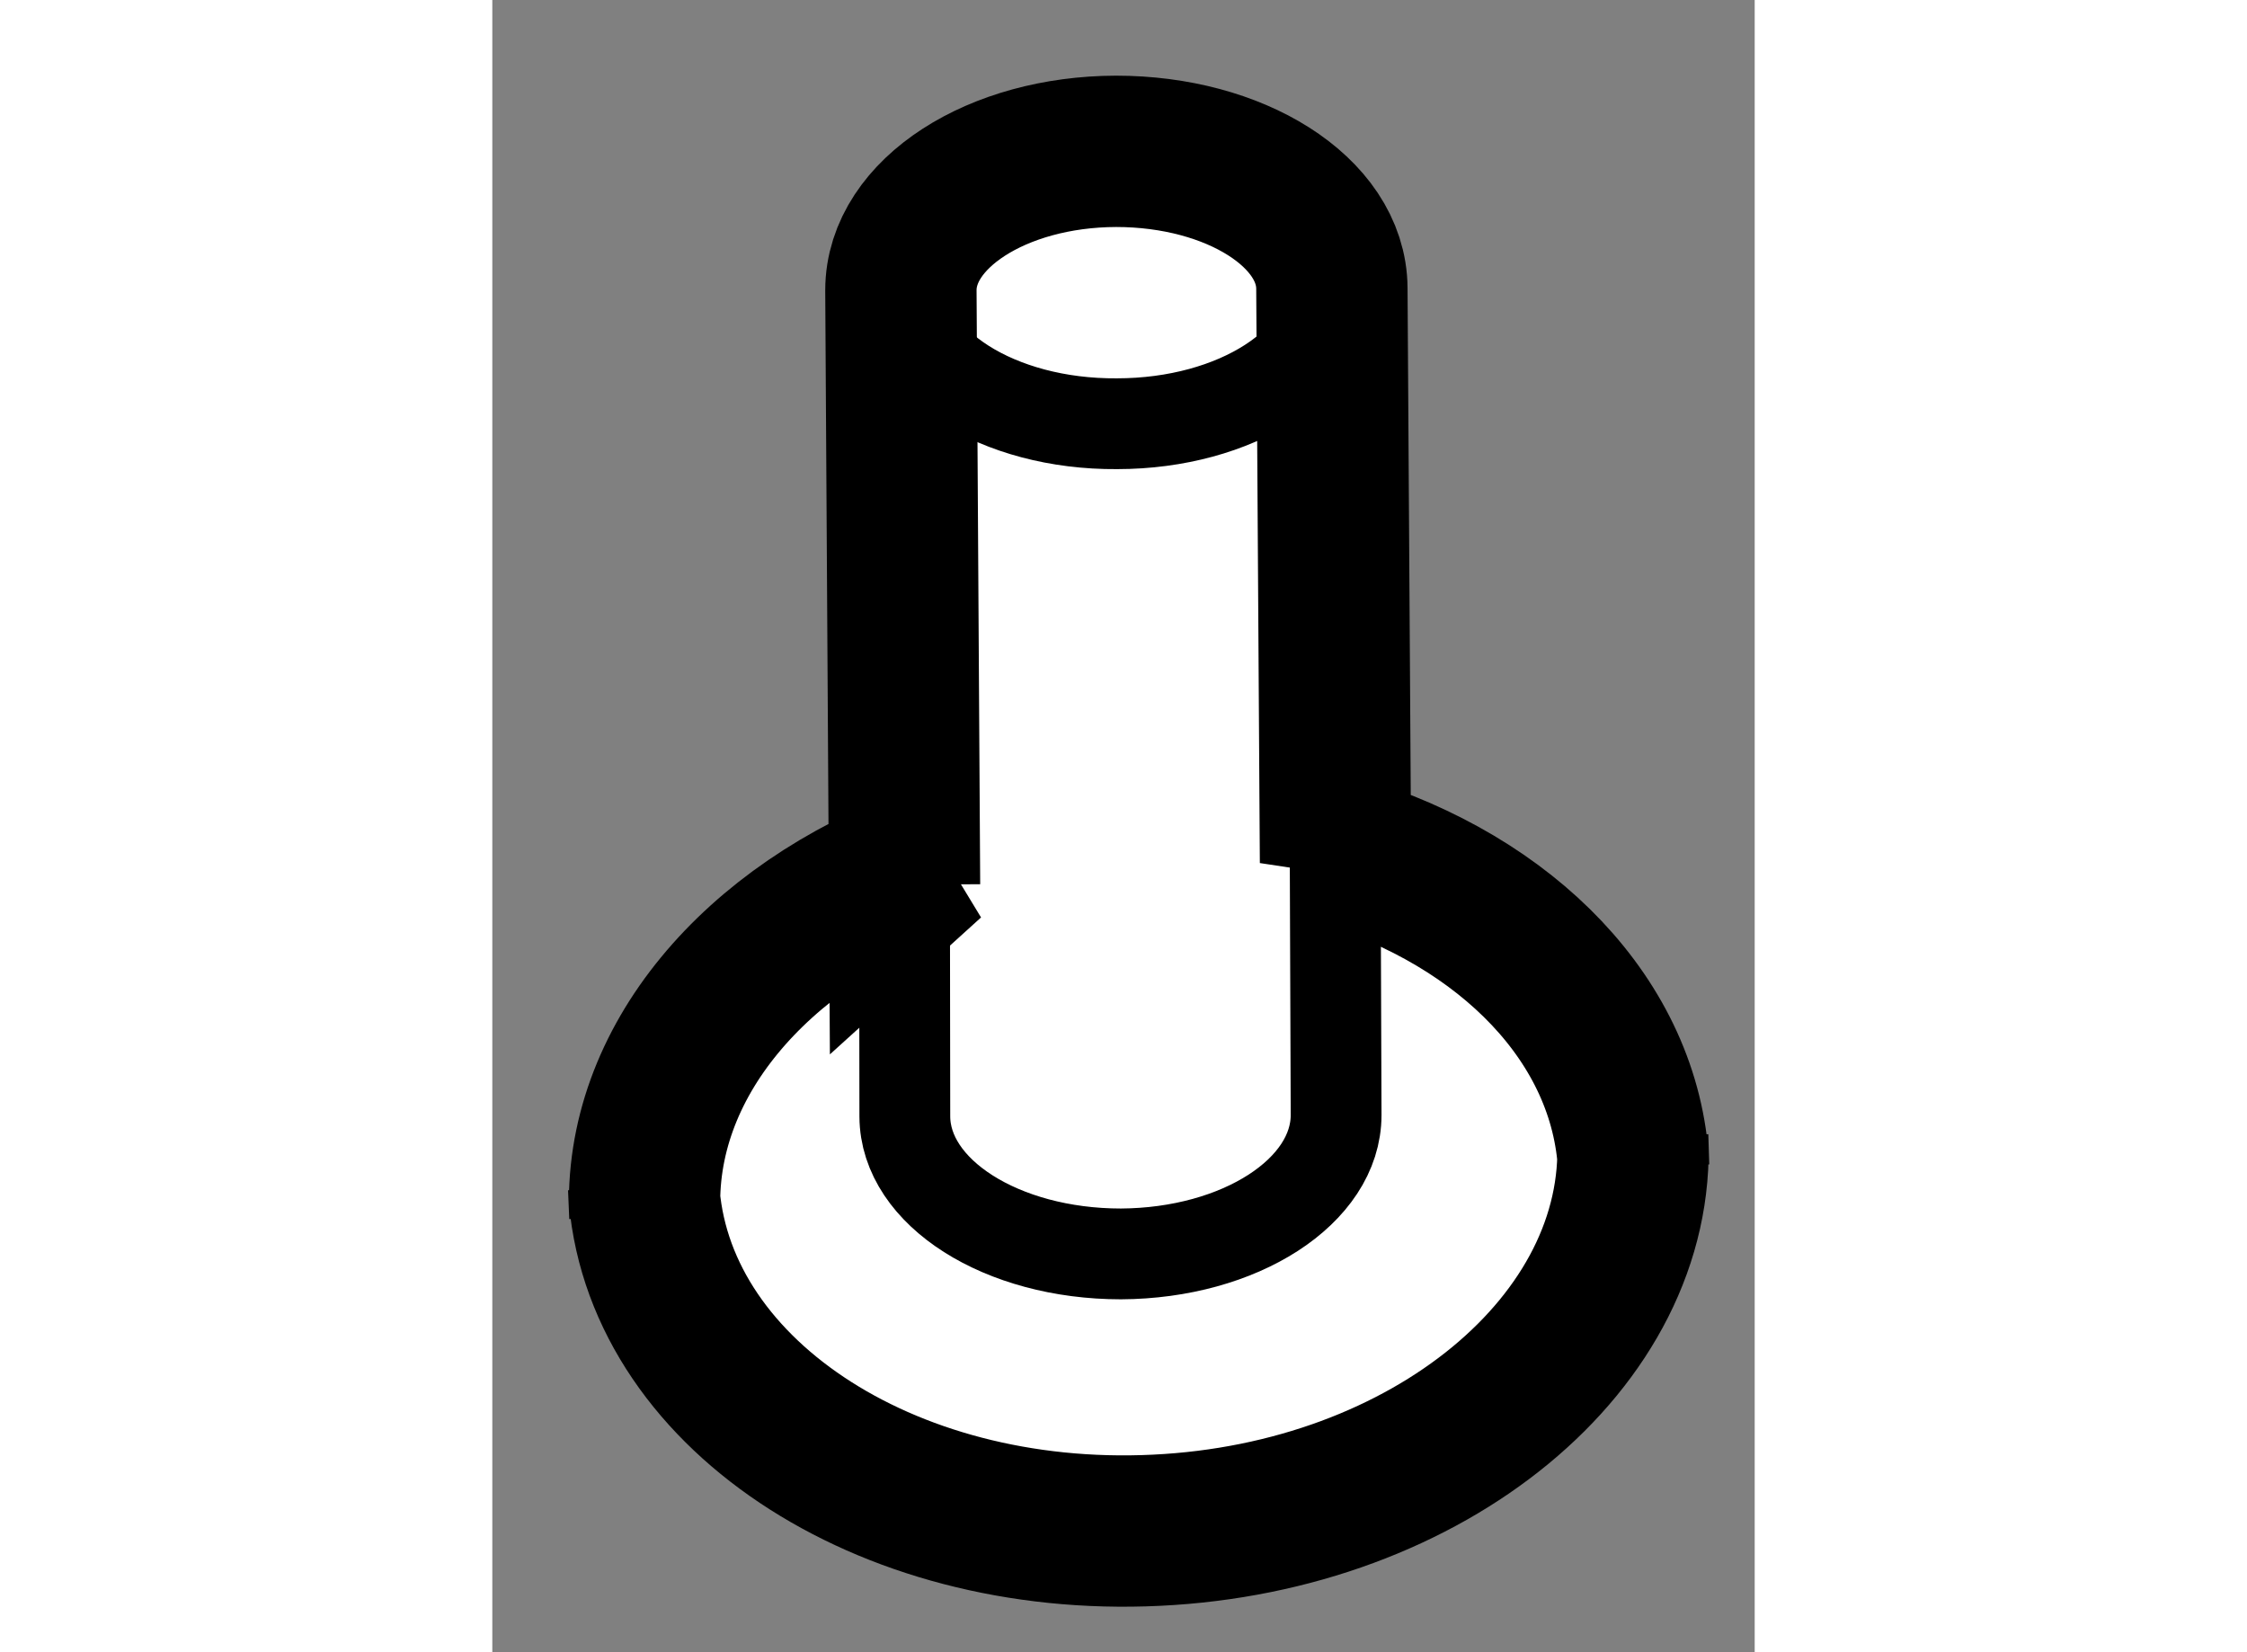
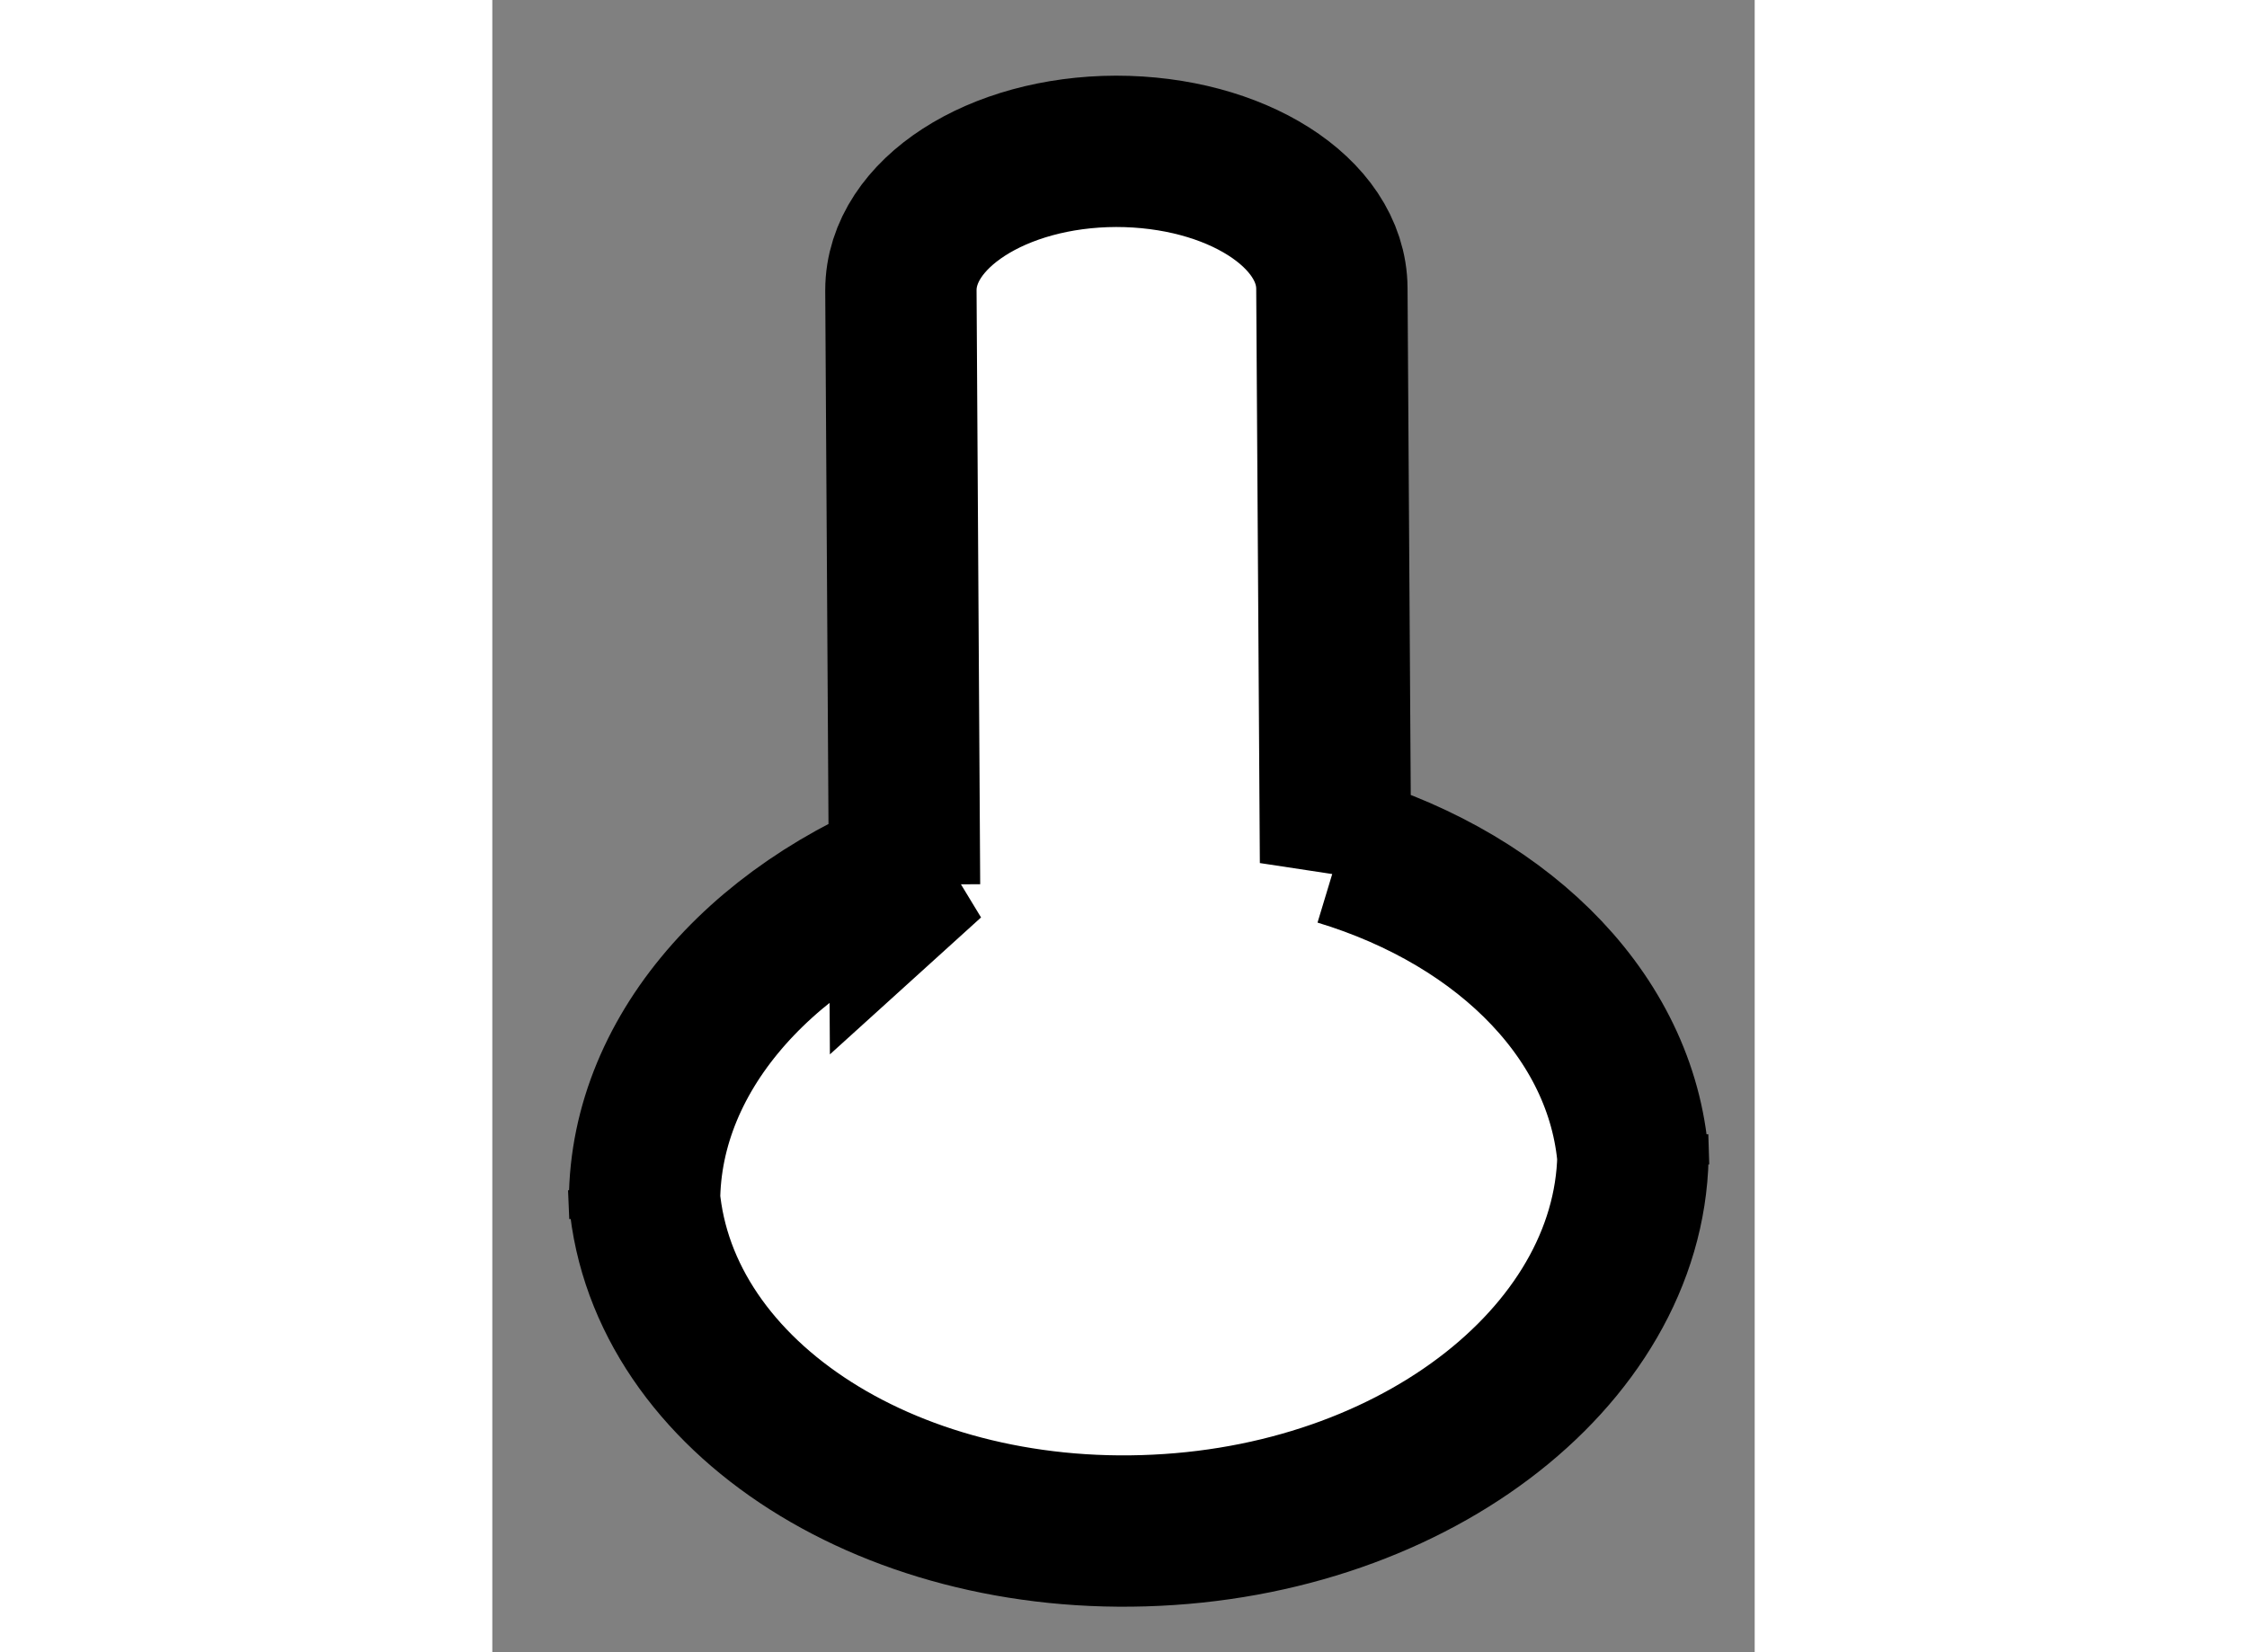
<svg xmlns="http://www.w3.org/2000/svg" version="1.1" x="0px" y="0px" width="244.8px" height="180px" viewBox="88.631 103.336 4.171 5.459" enable-background="new 0 0 244.8 180" xml:space="preserve">
  <rect x="88.631" y="103.336" width="4.171" height="5.459" fill="#808080" stroke="none" />
  <g>
    <path fill="#FFFFFF" stroke="#000000" stroke-width="0.5" d="M91.417,106.186l-0.012-1.897c-0.001-0.252-0.32-0.453-0.713-0.453    c-0.393,0.001-0.711,0.206-0.711,0.459l0.012,1.964l0.085-0.077c-0.577,0.214-0.967,0.666-0.943,1.17l-0.004-0.094    c0.036,0.672,0.792,1.178,1.694,1.134c0.902-0.043,1.605-0.625,1.574-1.297l0.003,0.096c-0.025-0.48-0.417-0.878-0.972-1.046    L91.417,106.186z" />
-     <path fill="none" stroke="#000000" stroke-width="0.3" d="M89.982,104.285c0,0.25,0.32,0.454,0.713,0.451    c0.393,0,0.713-0.205,0.71-0.458" />
-     <path fill="none" stroke="#000000" stroke-width="0.3" d="M89.993,106.258l0.001,0.767c0.001,0.251,0.32,0.454,0.714,0.454    c0.393-0.002,0.711-0.207,0.711-0.459l-0.003-0.834" />
  </g>
</svg>